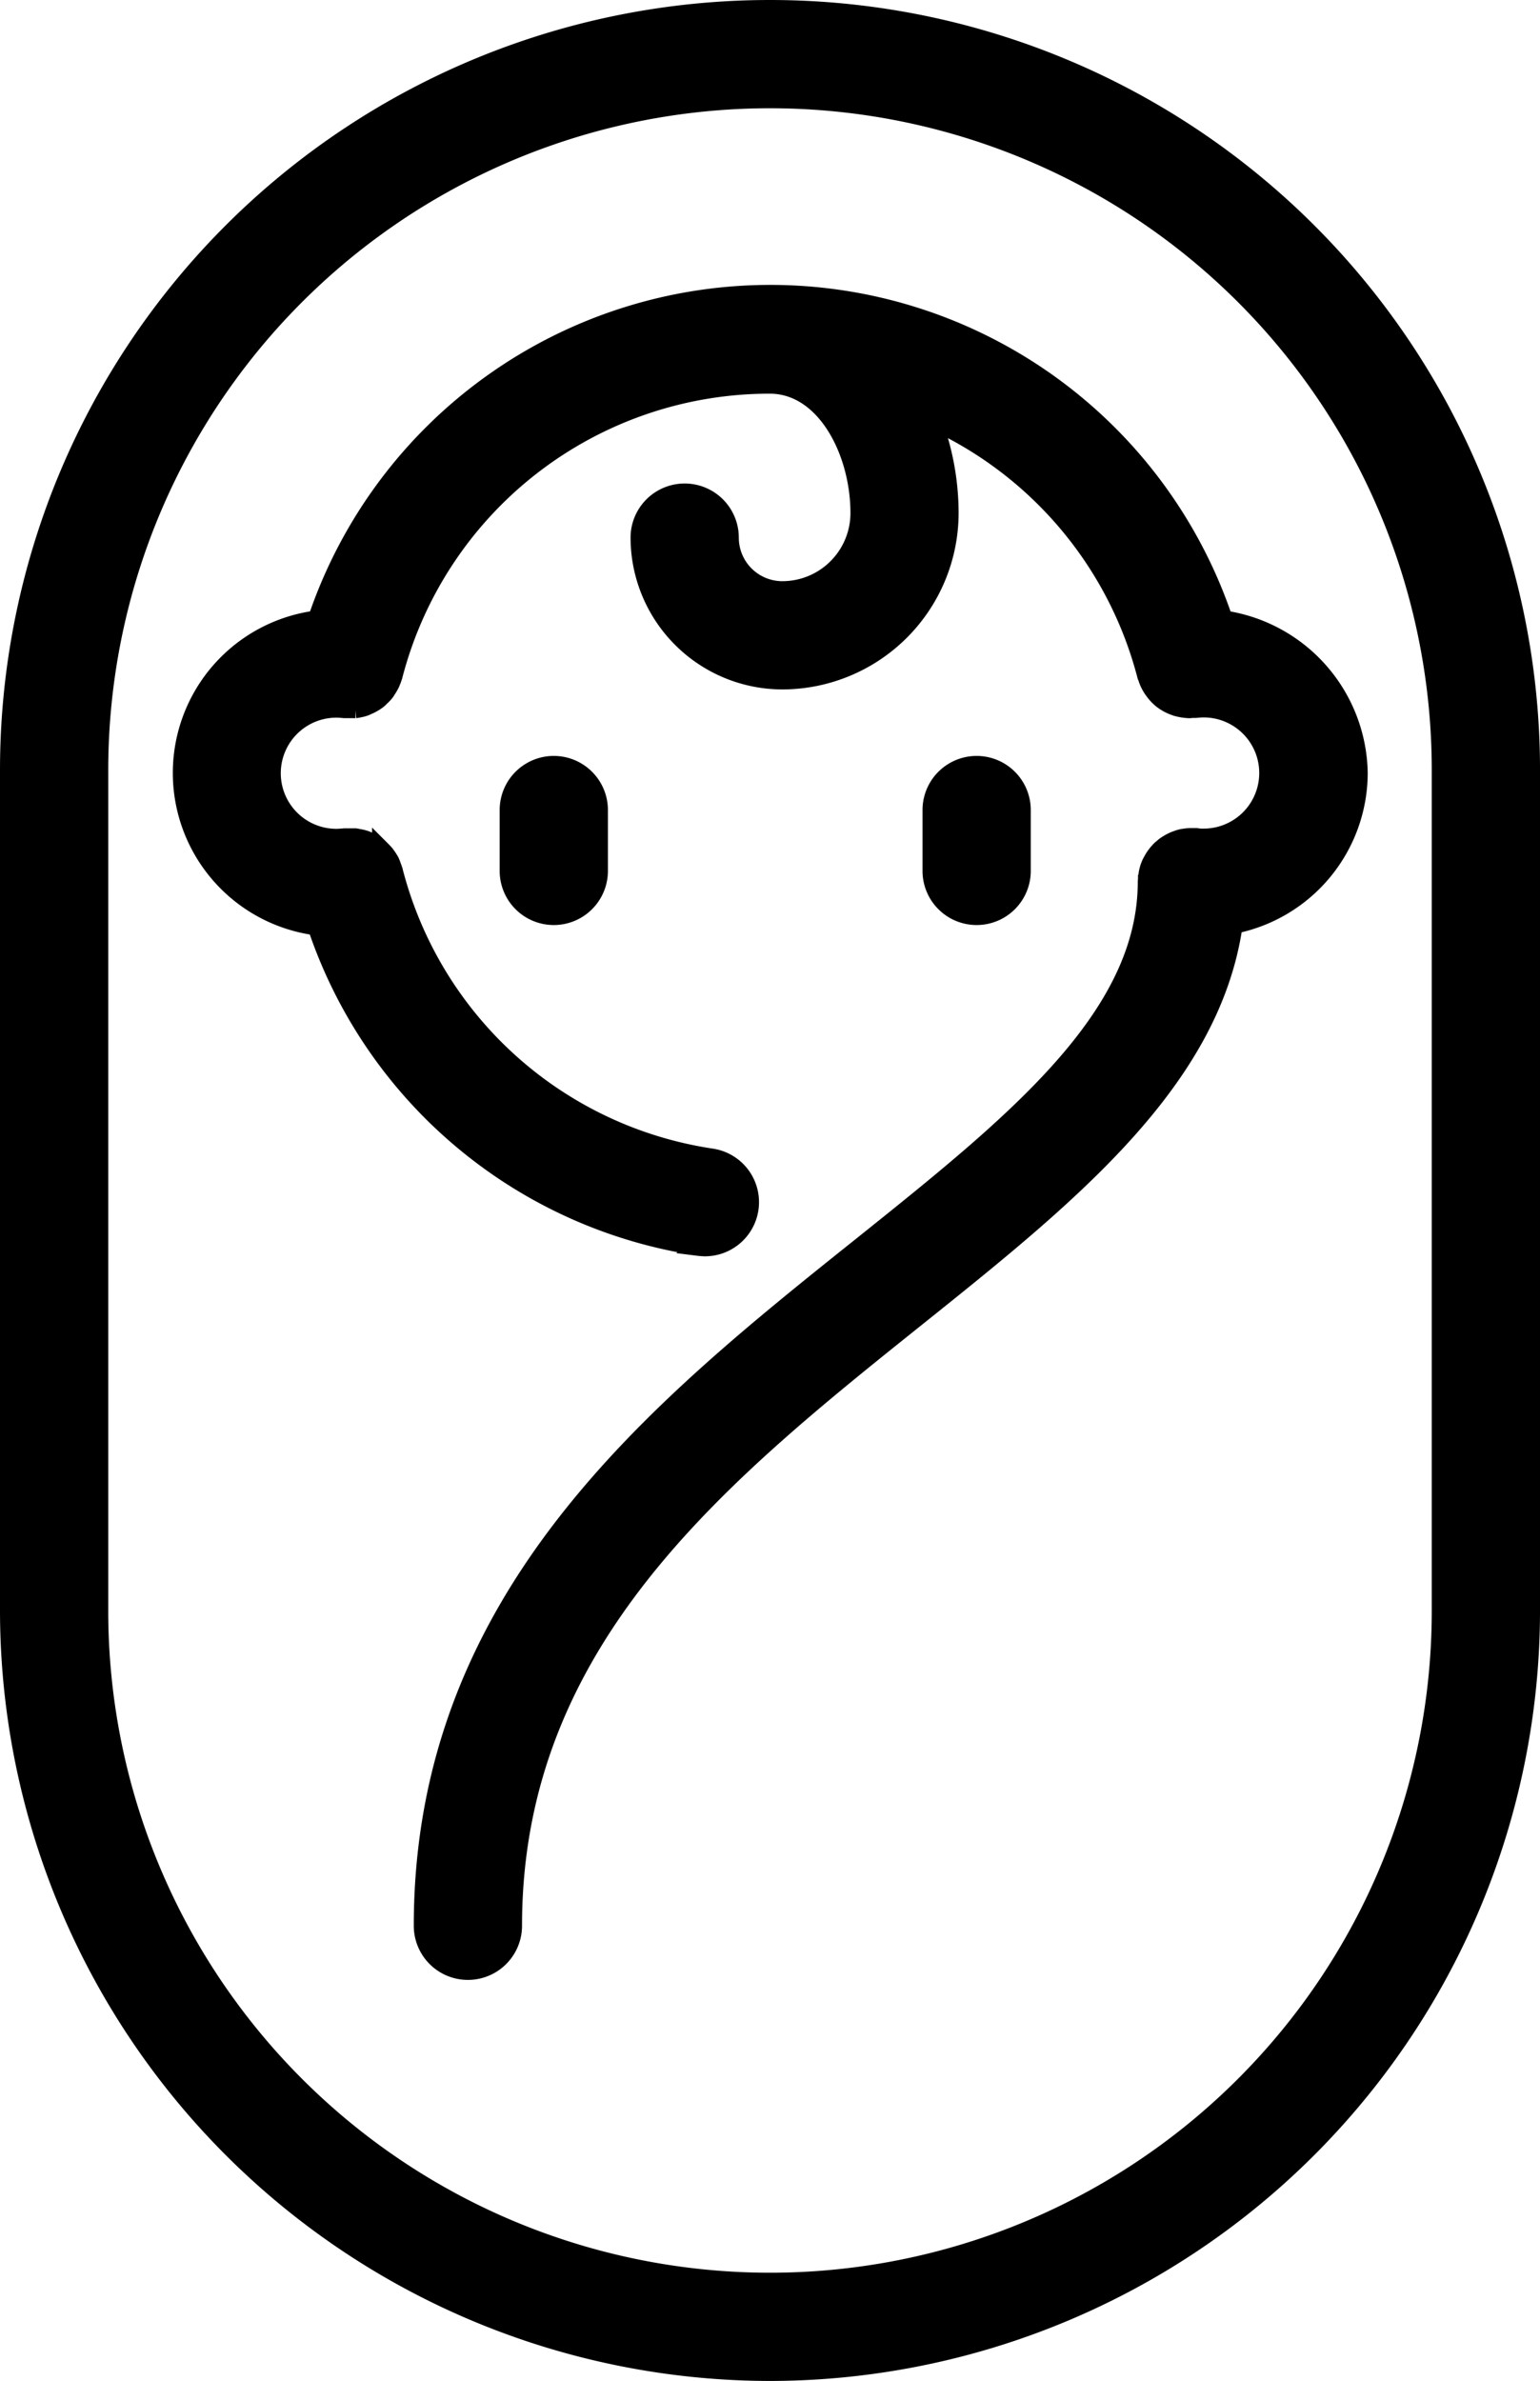
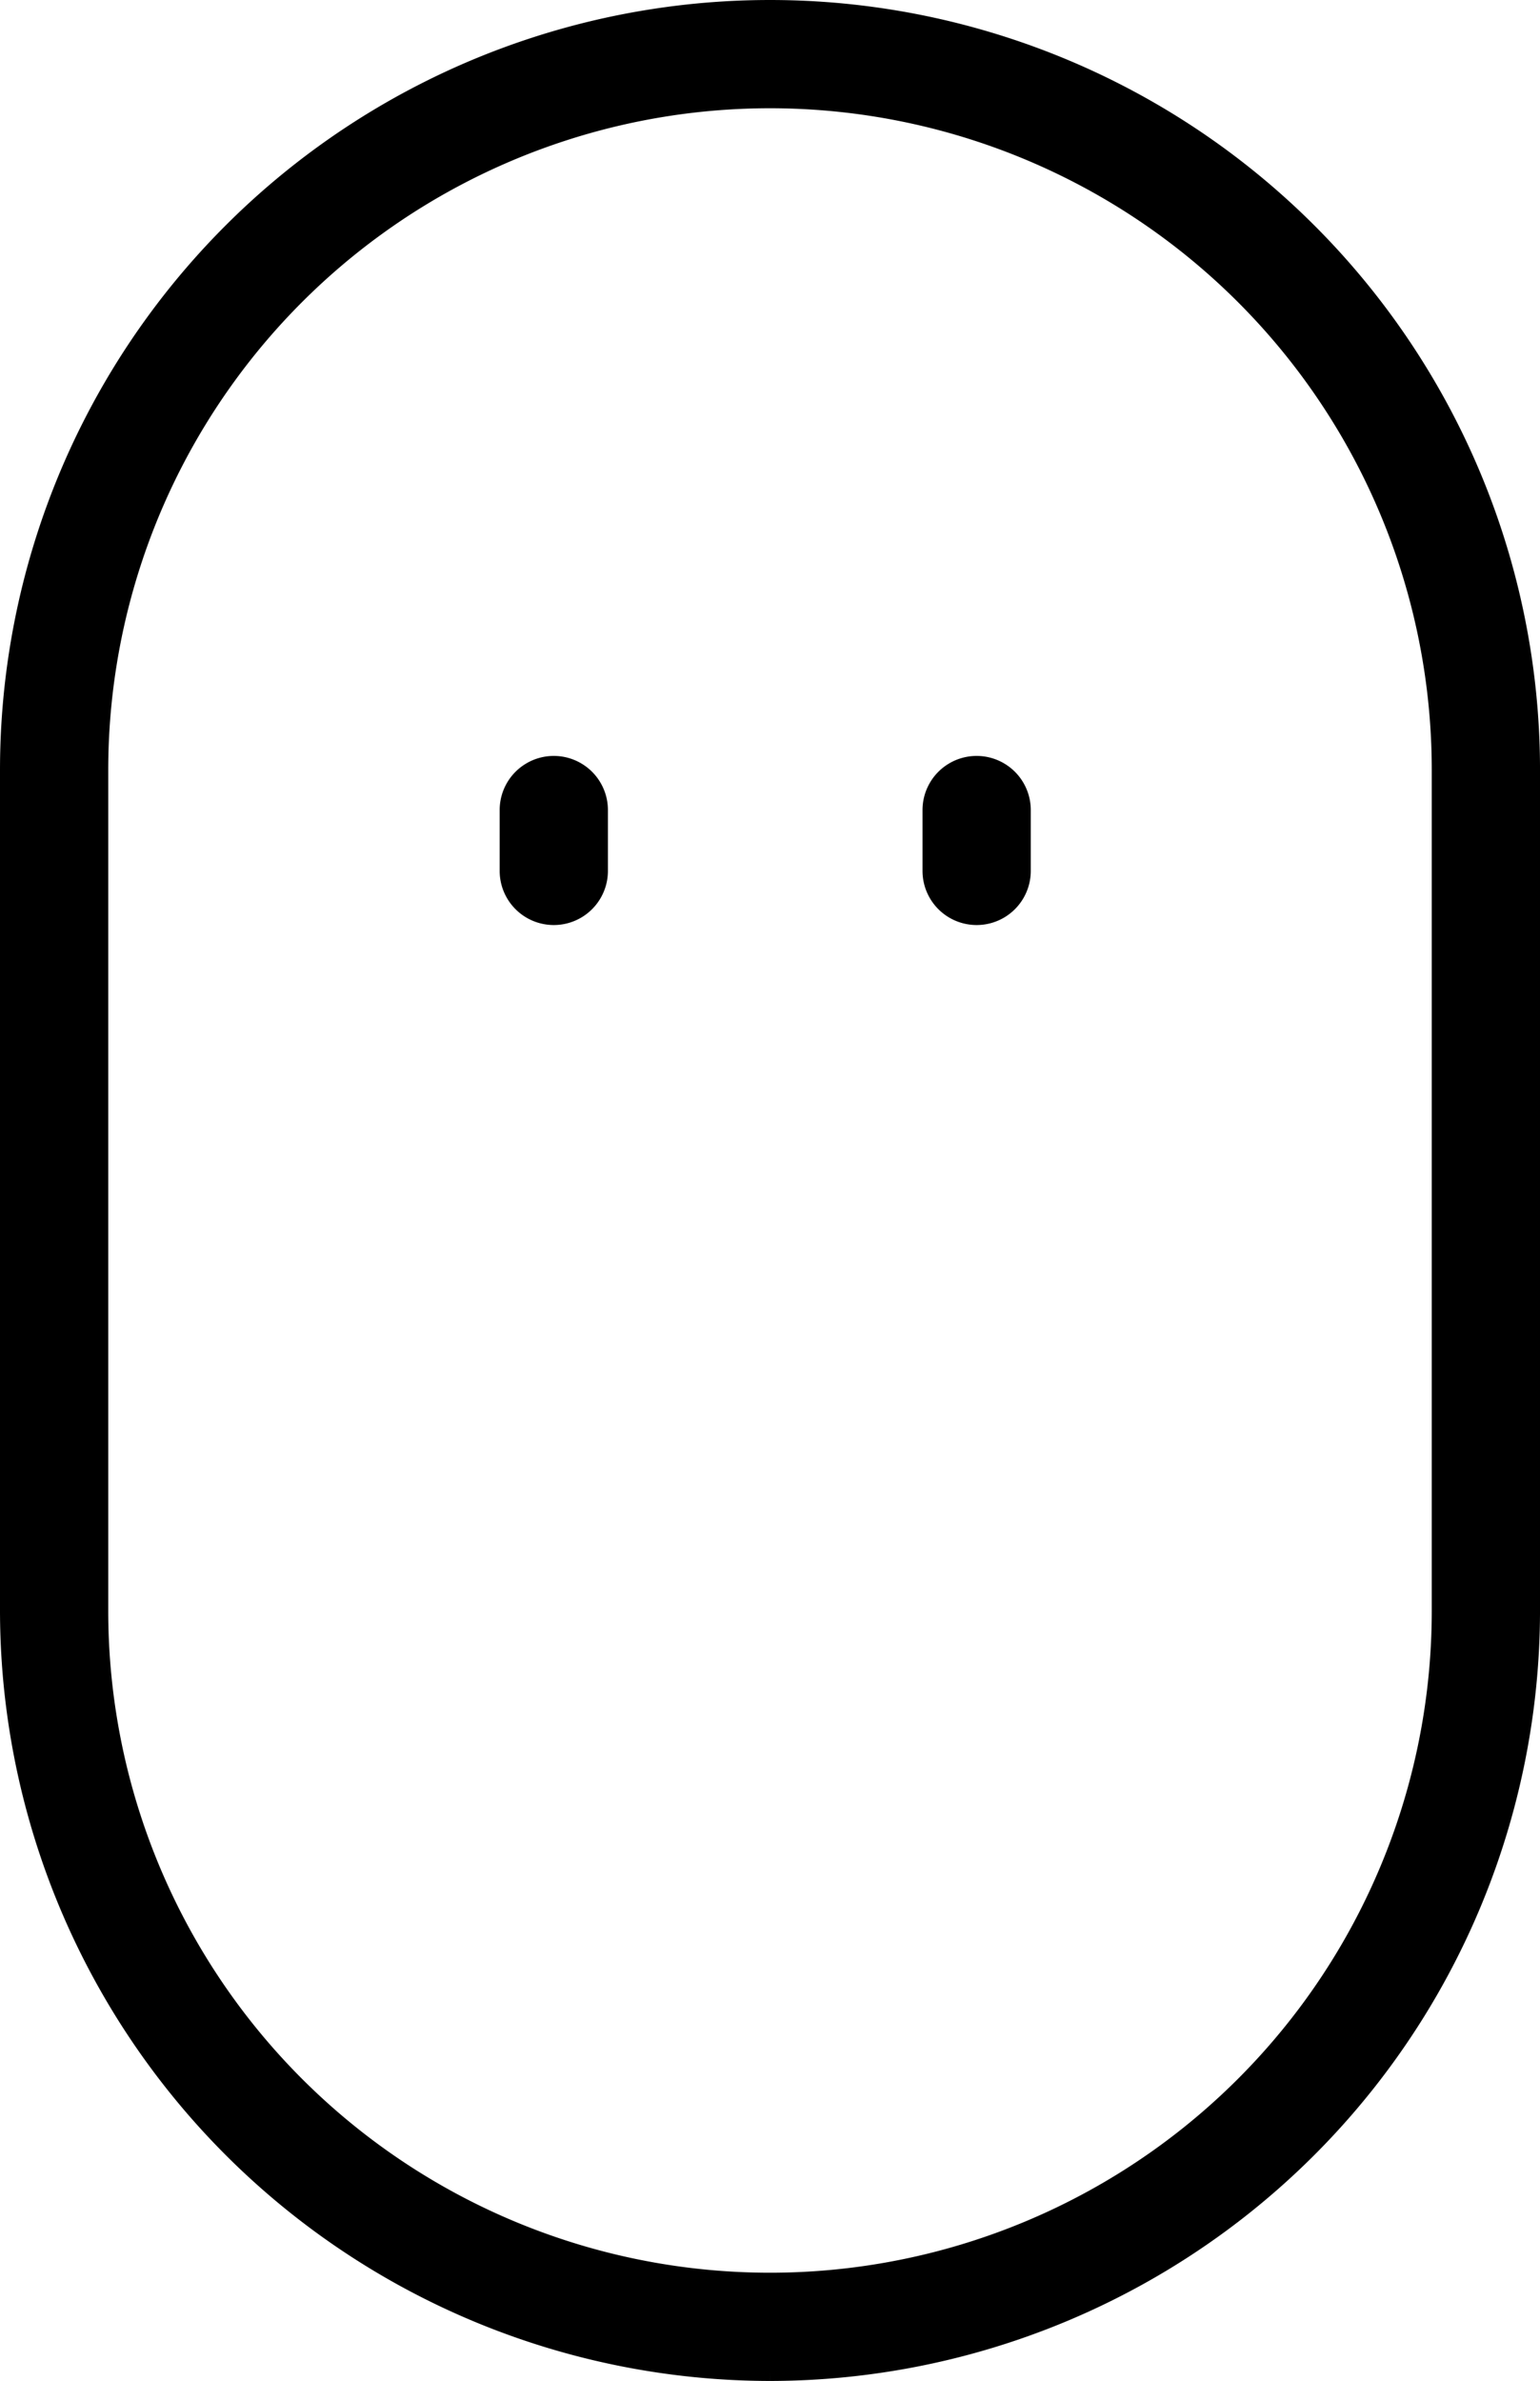
<svg xmlns="http://www.w3.org/2000/svg" width="96.431" height="149.08" viewBox="0 0 96.431 149.08">
  <g id="b" transform="translate(0.5 0.5)">
    <g id="c" transform="translate(0 0)">
      <g id="Groupe_82" data-name="Groupe 82">
        <path id="Tracé_8378" data-name="Tracé 8378" d="M43.368,37.5V33.689a2.889,2.889,0,0,0-5.778,0V37.5a2.889,2.889,0,1,0,5.778,0Z" transform="translate(20.176 16.531)" stroke="#000" stroke-width="1" />
        <path id="Tracé_8379" data-name="Tracé 8379" d="M20.36,33.689V37.5a2.889,2.889,0,1,0,5.778,0V33.689a2.889,2.889,0,0,0-5.778,0Z" transform="translate(10.928 16.531)" stroke="#000" stroke-width="1" />
-         <path id="Tracé_8380" data-name="Tracé 8380" d="M47.716,148.08a47.772,47.772,0,0,0,47.716-47.716V47.716A47.716,47.716,0,1,0,0,47.716v52.649A47.772,47.772,0,0,0,47.716,148.08ZM5.778,47.716a41.937,41.937,0,0,1,83.875,0v52.649a41.937,41.937,0,0,1-83.875,0Z" transform="translate(0 0)" stroke="#000" stroke-width="1" />
-         <path id="Tracé_8381" data-name="Tracé 8381" d="M39.434,71.4a4.05,4.05,0,0,0,.43.031,2.89,2.89,0,0,0,.43-5.747A24.174,24.174,0,0,1,20.44,47.769c0-.031-.031-.061-.031-.092-.031-.108-.077-.2-.108-.307-.031-.077-.061-.154-.092-.215-.061-.108-.123-.2-.184-.292-.046-.061-.077-.108-.123-.169-.077-.092-.169-.184-.261-.277l-.123-.123a1.731,1.731,0,0,0-.323-.231l-.138-.092a3.287,3.287,0,0,0-.338-.154,1.167,1.167,0,0,0-.169-.061,2.455,2.455,0,0,0-.323-.077l-.246-.046H17.29c-.169.015-.338.031-.507.031a3.98,3.98,0,0,1,0-7.96c.169,0,.338.015.507.031h.692a1.553,1.553,0,0,0,.261-.046,1.8,1.8,0,0,0,.307-.077.94.94,0,0,0,.184-.077,3.07,3.07,0,0,0,.323-.154c.046-.031.108-.061.154-.092a2.045,2.045,0,0,0,.292-.215l.138-.138a1.979,1.979,0,0,0,.246-.261,1.282,1.282,0,0,0,.123-.184,2.673,2.673,0,0,0,.169-.277,1.551,1.551,0,0,0,.108-.231,2.241,2.241,0,0,0,.108-.292c0-.031.031-.061.031-.092a24.253,24.253,0,0,1,23.5-18.18c3.427,0,5.548,4.149,5.548,7.976a4.768,4.768,0,0,1-4.764,4.764,3.227,3.227,0,0,1-3.227-3.227,2.889,2.889,0,1,0-5.778,0,9.018,9.018,0,0,0,9.005,9.005A10.559,10.559,0,0,0,55.247,25.395a16.518,16.518,0,0,0-1.014-5.671A24.224,24.224,0,0,1,67.434,35.6a.117.117,0,0,0,.031.061,2.693,2.693,0,0,0,.353.768.651.651,0,0,0,.077.108,2.774,2.774,0,0,0,.584.615h0a2.869,2.869,0,0,0,.738.4c.046,0,.077.031.123.046a3.471,3.471,0,0,0,.814.138h.077c.046,0,.092-.015.138-.015h.215c.169-.015.338-.031.507-.031a3.98,3.98,0,0,1,0,7.96,2.175,2.175,0,0,1-.446-.031h-.43a1.891,1.891,0,0,0-.307.031,1.553,1.553,0,0,0-.261.046,1.946,1.946,0,0,0-.277.092,1.329,1.329,0,0,0-.261.108,1.68,1.68,0,0,0-.231.123,2.5,2.5,0,0,0-.261.169c-.061.046-.123.108-.184.154a1.424,1.424,0,0,0-.215.215,1.628,1.628,0,0,0-.154.184,2.346,2.346,0,0,0-.169.246c-.046.077-.077.138-.123.215a2.178,2.178,0,0,0-.123.277,1.512,1.512,0,0,0-.077.246,1.814,1.814,0,0,0-.061.307.448.448,0,0,1-.031.138v.154c0,.046-.015.108-.015.154,0,8.467-8.268,15.091-17.826,22.744C36.745,81.531,22.131,93.226,22.131,113.849a2.889,2.889,0,1,0,5.778,0c0-17.826,12.878-28.138,25.341-38.111C62.67,68.193,71.6,61.016,73.027,51.227a9.773,9.773,0,0,0,7.837-9.558A9.944,9.944,0,0,0,72.4,32a30.035,30.035,0,0,0-56.89,0,9.752,9.752,0,0,0-.015,19.332A29.966,29.966,0,0,0,39.45,71.389Z" transform="translate(3.779 6.231)" stroke="#000" stroke-width="1" />
+         <path id="Tracé_8380" data-name="Tracé 8380" d="M47.716,148.08a47.772,47.772,0,0,0,47.716-47.716V47.716A47.716,47.716,0,1,0,0,47.716v52.649A47.772,47.772,0,0,0,47.716,148.08M5.778,47.716a41.937,41.937,0,0,1,83.875,0v52.649a41.937,41.937,0,0,1-83.875,0Z" transform="translate(0 0)" stroke="#000" stroke-width="1" />
      </g>
    </g>
  </g>
</svg>